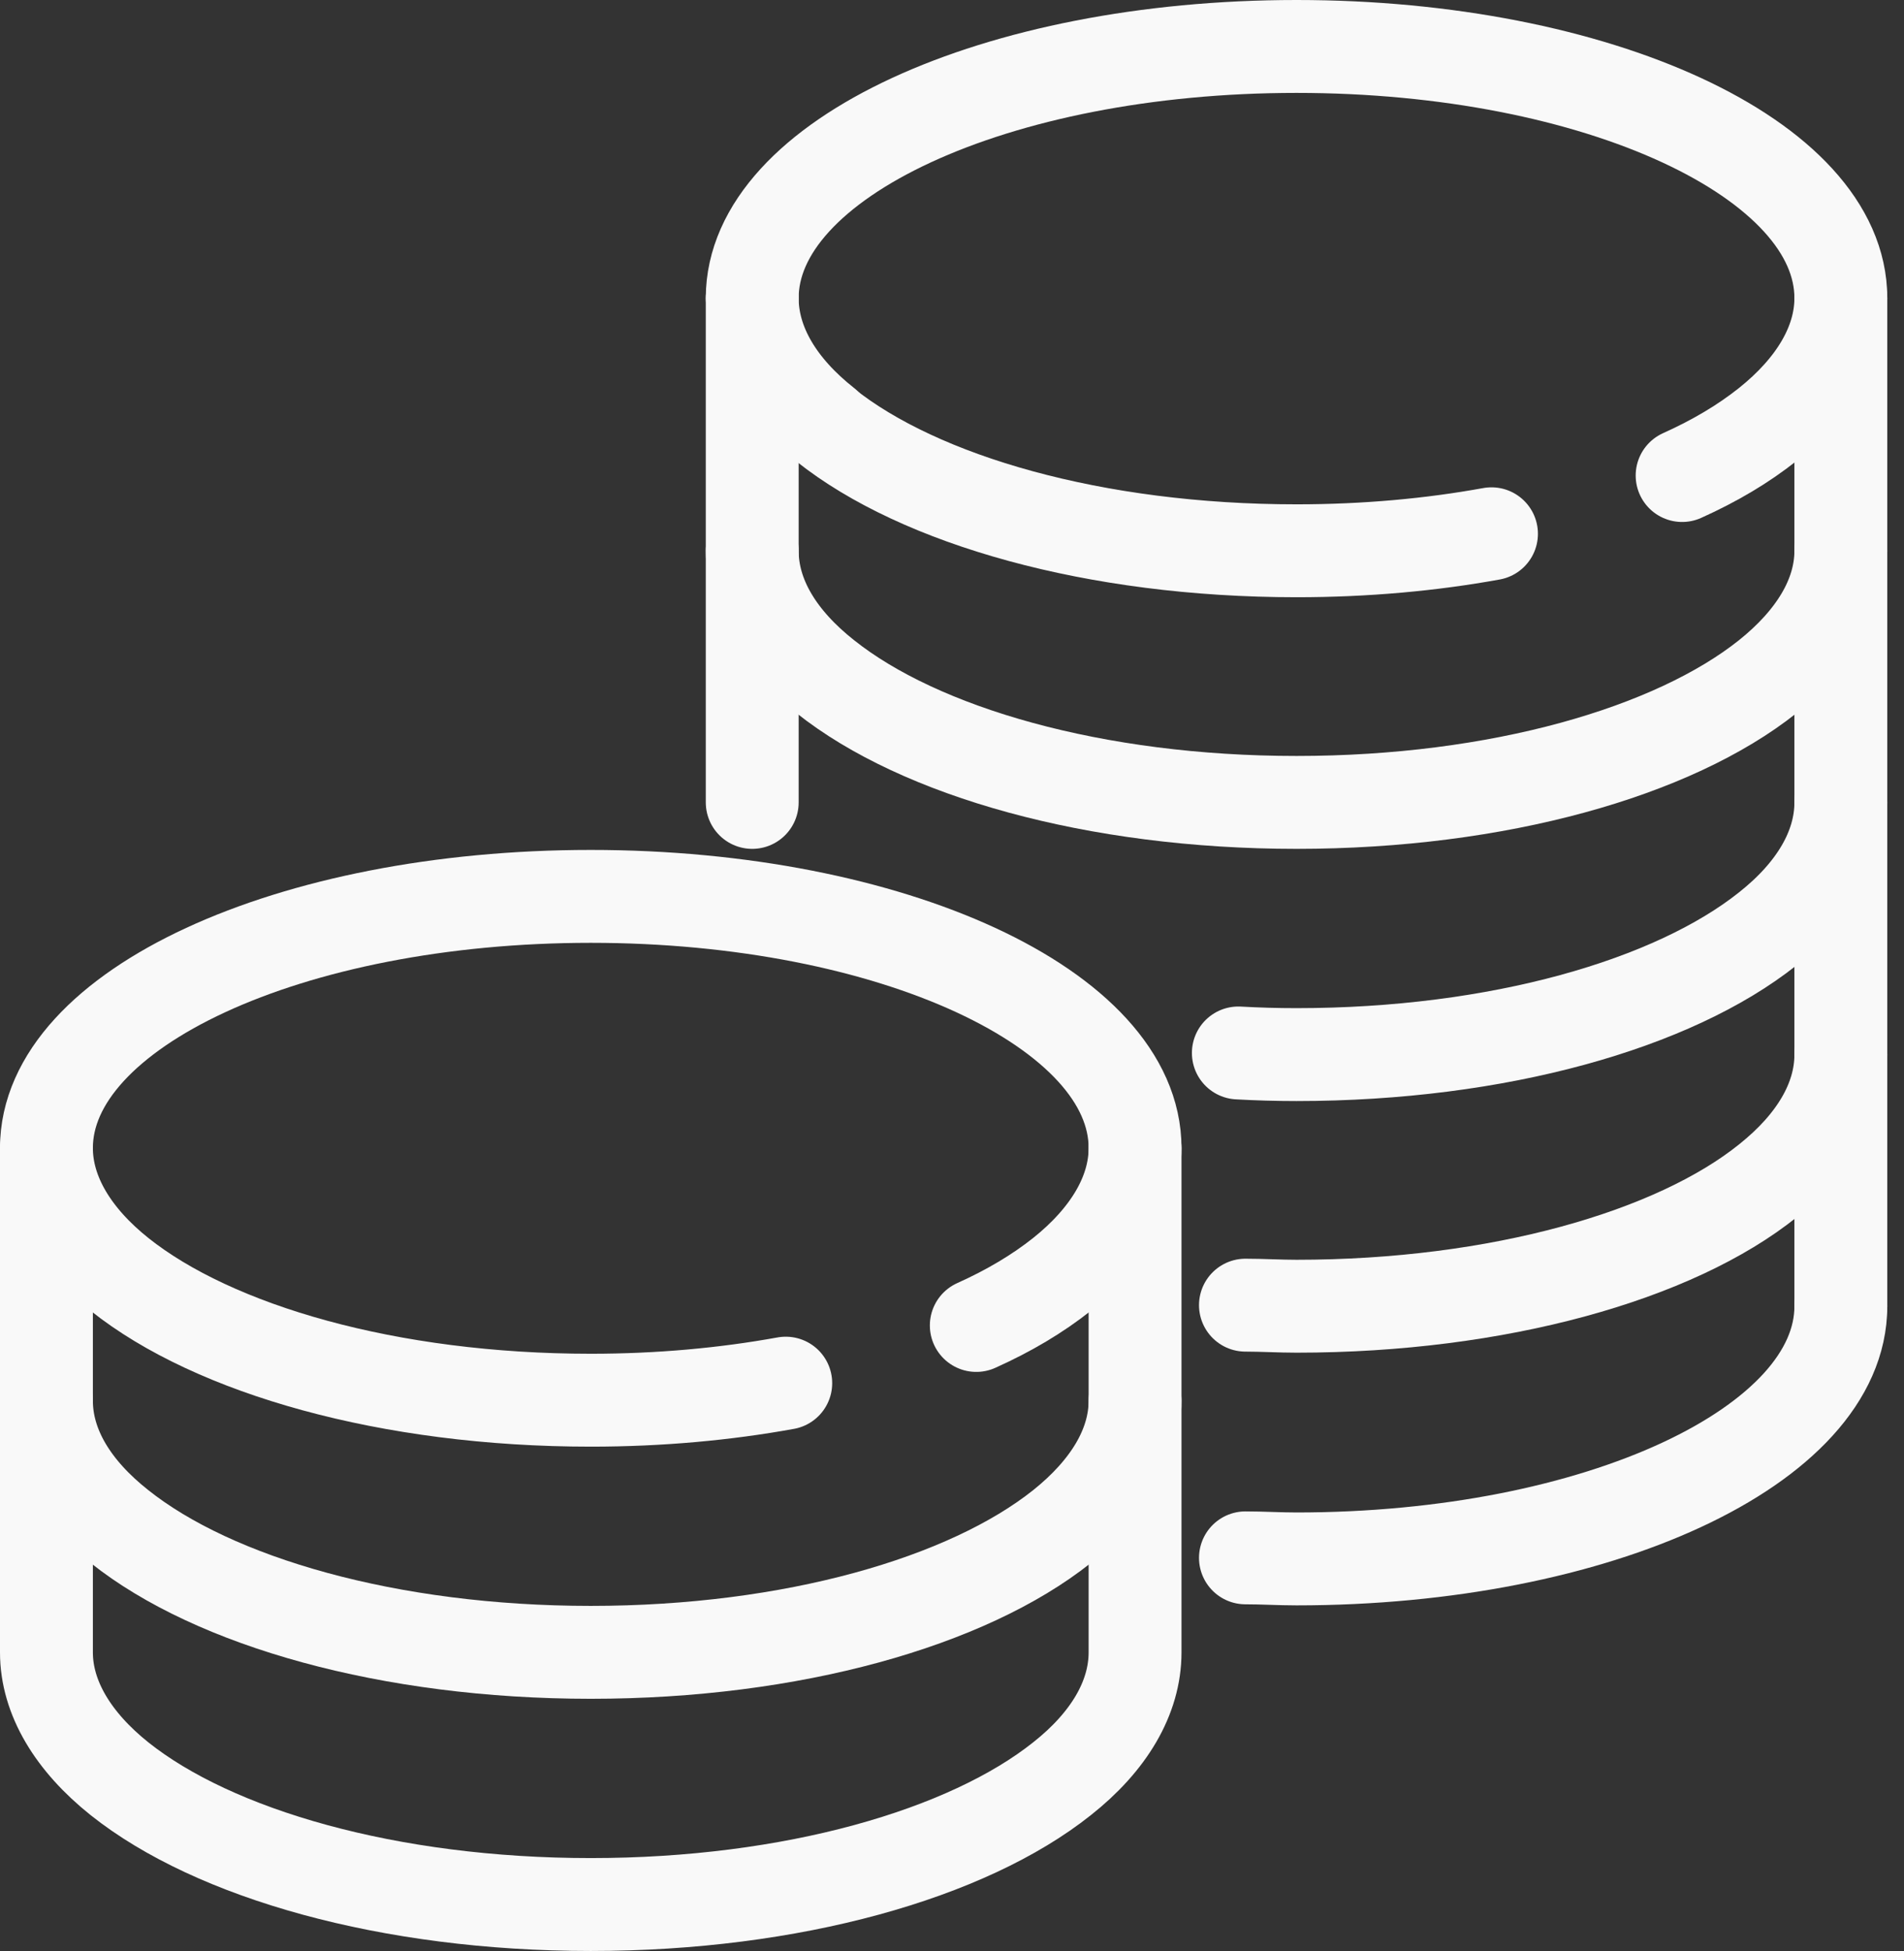
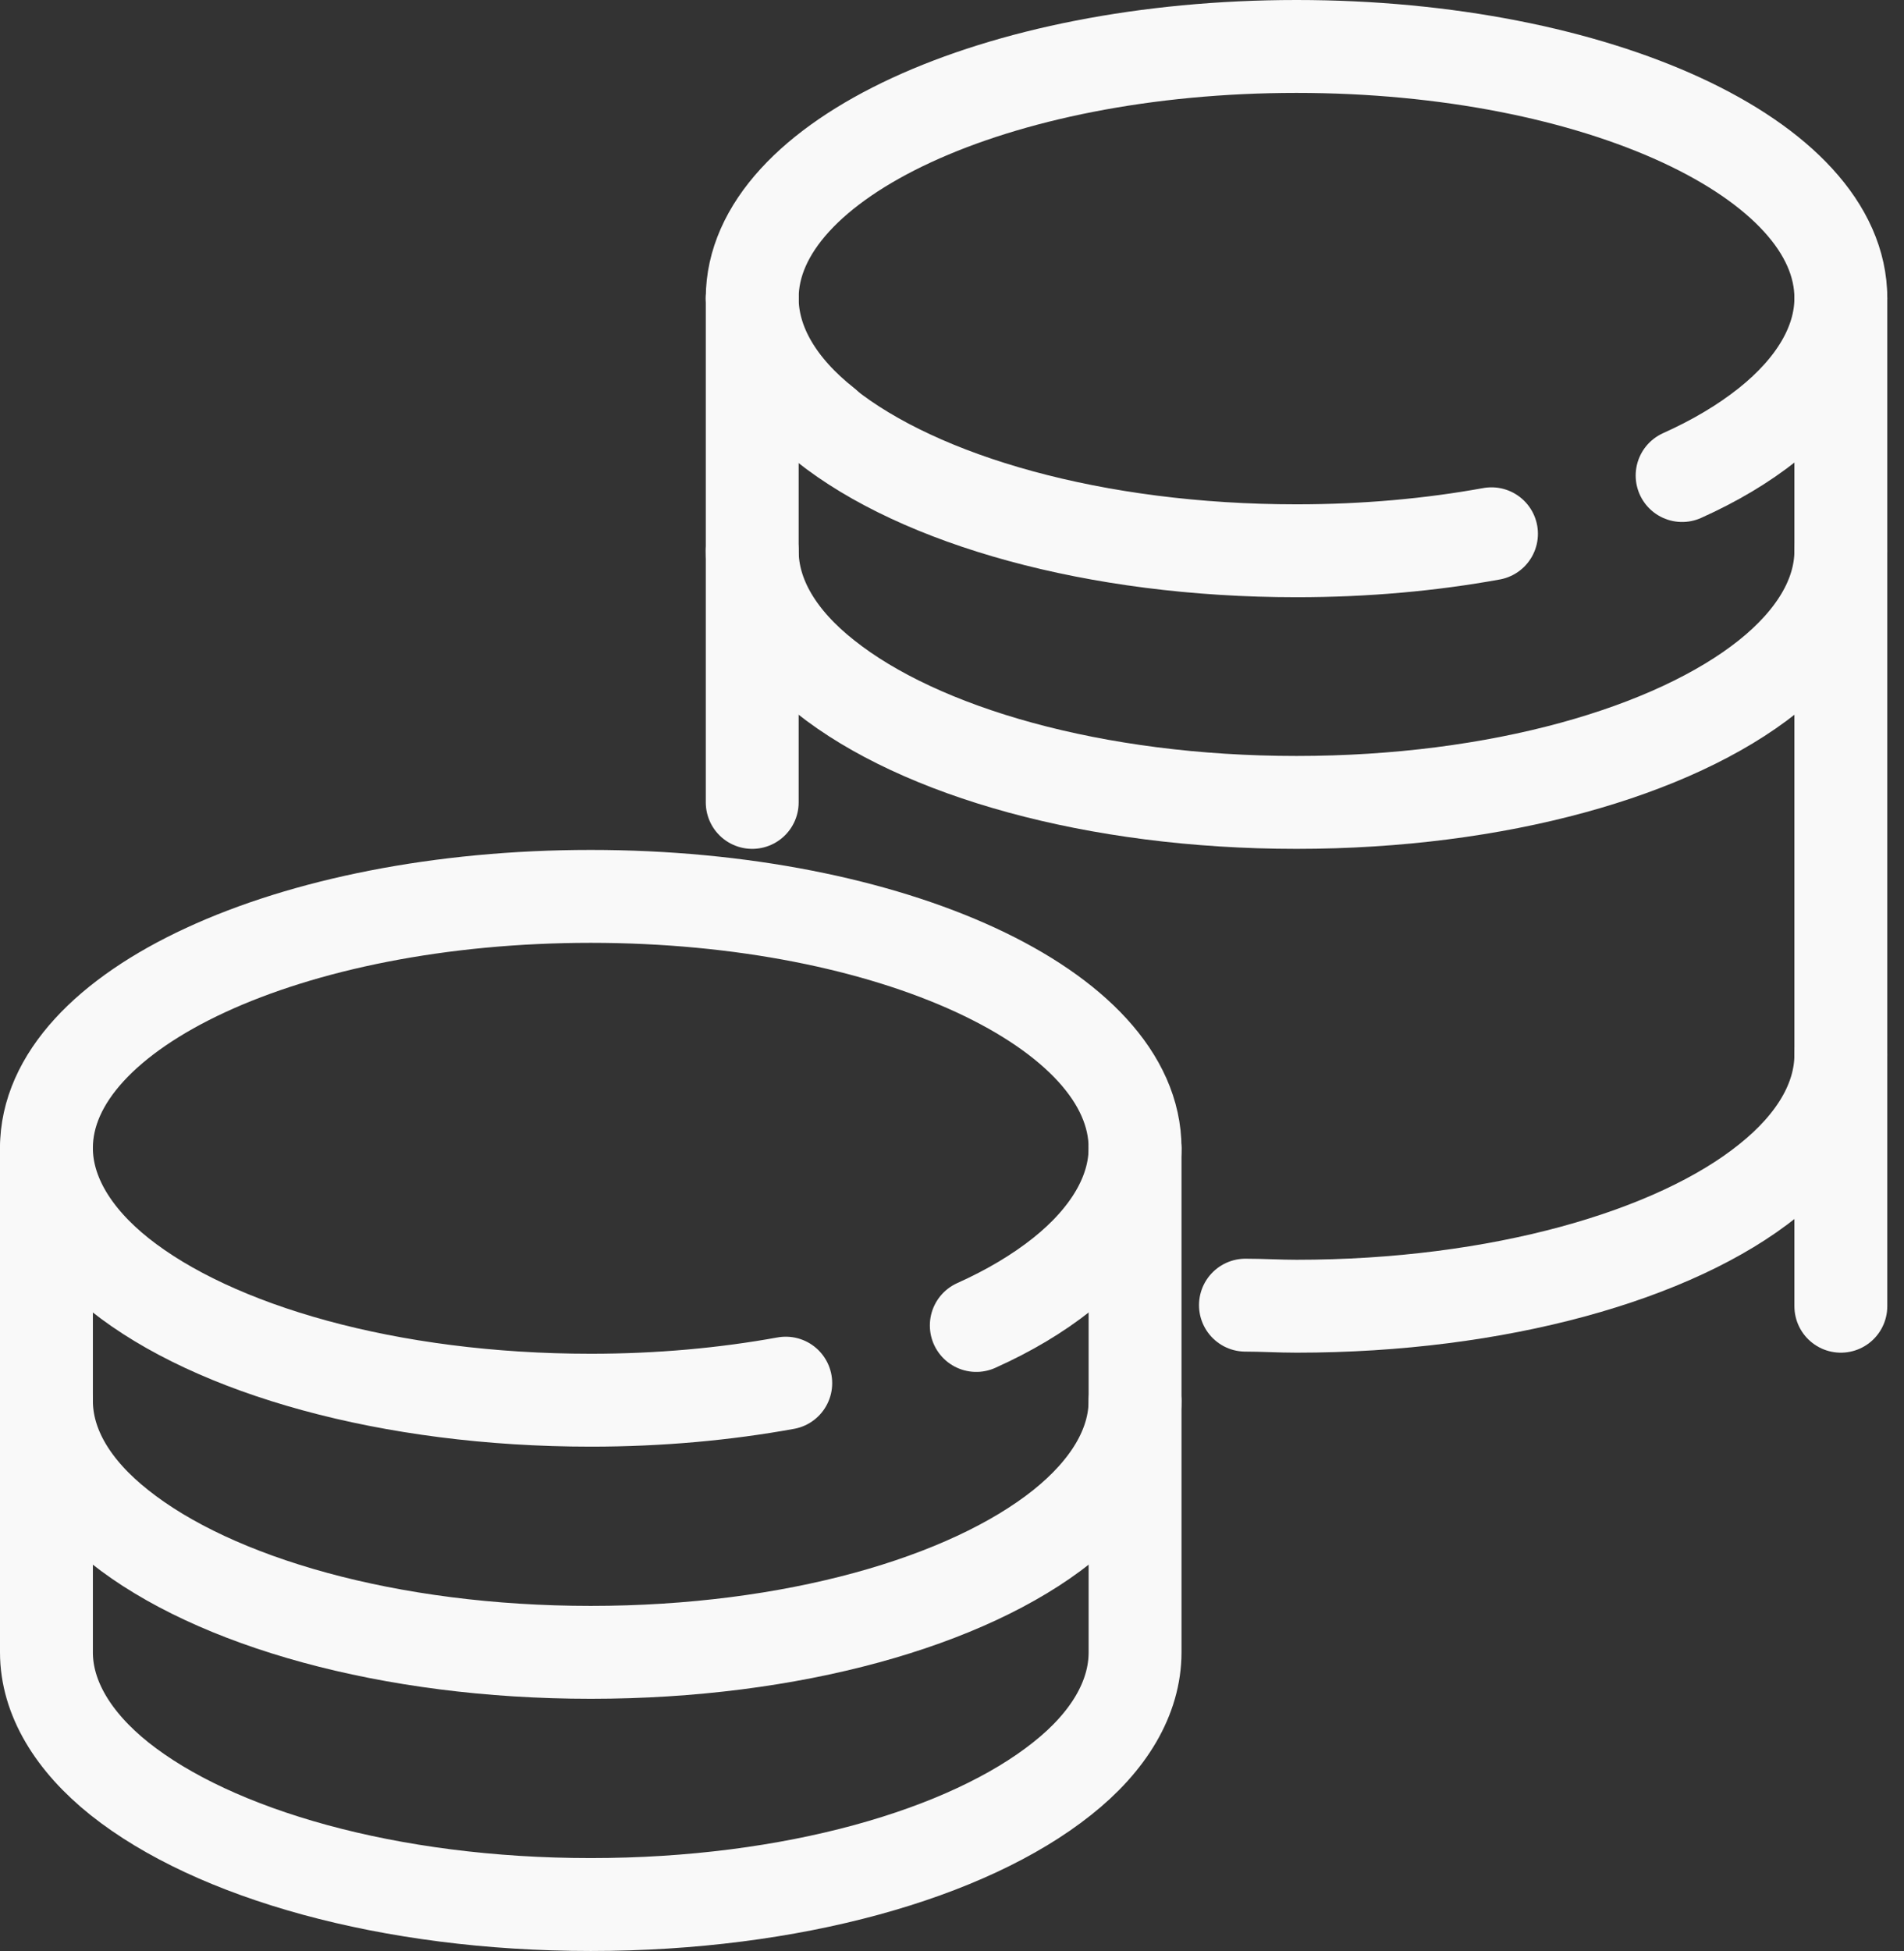
<svg xmlns="http://www.w3.org/2000/svg" xmlns:ns1="http://sodipodi.sourceforge.net/DTD/sodipodi-0.dtd" xmlns:ns2="http://www.inkscape.org/namespaces/inkscape" width="41" height="42" viewBox="0 0 41 42" fill="none" version="1.1" id="svg26" ns1:docname="currency_icon_white.svg" ns2:version="1.1.2 (0a00cf5339, 2022-02-04)">
  <rect x="0" y="0" width="41" height="42" fill="#333333" stroke="none" />
  <defs id="defs30" />
  <ns1:namedview id="namedview28" pagecolor="#ffffff" bordercolor="#666666" borderopacity="1.0" ns2:pageshadow="2" ns2:pageopacity="0.0" ns2:pagecheckerboard="0" showgrid="false" ns2:zoom="16.238095" ns2:cx="20.014663" ns2:cy="21" ns2:window-width="1920" ns2:window-height="1032" ns2:window-x="0" ns2:window-y="25" ns2:window-maximized="1" ns2:current-layer="svg26" />
  <path d="M17.771 9.149C19.805 10.769 23.578 11.857 27.919 11.857C29.409 11.857 30.817 11.727 32.117 11.491" stroke="#283649" stroke-width="2" stroke-linecap="round" stroke-linejoin="round" id="path2" style="stroke:#f9f9f9" />
  <path d="M16.198 6.417C16.198 3.425 21.438 1 27.919 1C34.401 1 39.64 3.425 39.64 6.417C39.64 7.399 39.06 8.345 38.067 9.137C37.547 9.551 36.932 9.918 36.222 10.237" stroke="#283649" stroke-width="2" stroke-linecap="round" stroke-linejoin="round" id="path4" style="stroke:#f9f9f9" />
  <path d="M39.64 11.857C39.64 12.839 39.06 13.773 38.067 14.566C36.033 16.186 32.26 17.274 27.919 17.274C23.578 17.274 19.806 16.186 17.771 14.566C16.766 13.773 16.198 12.839 16.198 11.857" stroke="#283649" stroke-width="2" stroke-linecap="round" stroke-linejoin="round" id="path6" style="stroke:#f9f9f9" />
-   <path d="M26.666 22.668C27.079 22.691 27.493 22.703 27.919 22.703C32.26 22.703 36.033 21.615 38.067 19.995C39.072 19.202 39.64 18.256 39.64 17.274" stroke="#283649" stroke-width="2" stroke-linecap="round" stroke-linejoin="round" id="path8" style="stroke:#f9f9f9" />
  <path d="M26.819 28.097C27.174 28.097 27.553 28.12 27.919 28.12C32.26 28.12 36.068 27.032 38.079 25.412C39.072 24.619 39.64 23.685 39.64 22.703" stroke="#283649" stroke-width="2" stroke-linecap="round" stroke-linejoin="round" id="path10" style="stroke:#f9f9f9" />
-   <path d="M26.819 33.537C27.186 33.537 27.553 33.56 27.919 33.56C34.401 33.56 39.64 31.124 39.64 28.12" stroke="#283649" stroke-width="2" stroke-linecap="round" stroke-linejoin="round" id="path12" style="stroke:#f9f9f9" />
  <path d="M39.64 28.12V22.703V17.274V11.858V6.417" stroke="#283649" stroke-width="2" stroke-linecap="round" stroke-linejoin="round" id="path14" style="stroke:#f9f9f9" />
  <path d="M16.198 17.274V6.417C16.198 7.399 16.766 8.345 17.771 9.137" stroke="#283649" stroke-width="2" stroke-linecap="round" stroke-linejoin="round" id="path16" style="stroke:#f9f9f9" />
  <path d="M24.442 35.571V24.714C24.442 21.721 19.202 19.297 12.721 19.297C6.24 19.297 1 21.721 1 24.714V35.571C1 36.553 1.58 37.499 2.573 38.292C4.607 39.912 8.38 41 12.721 41C17.061 41 20.834 39.912 22.869 38.292C23.874 37.499 24.442 36.553 24.442 35.571Z" stroke="#283649" stroke-width="2" stroke-linecap="round" stroke-linejoin="round" id="path18" style="stroke:#f9f9f9" />
  <path d="M24.442 24.714C24.442 25.695 23.862 26.642 22.869 27.434C22.348 27.848 21.733 28.215 21.023 28.534" stroke="#283649" stroke-width="2" stroke-linecap="round" stroke-linejoin="round" id="path20" style="stroke:#f9f9f9" />
  <path d="M24.442 30.154C24.442 31.136 23.862 32.07 22.869 32.863C20.834 34.483 17.061 35.571 12.721 35.571C8.38 35.571 4.607 34.483 2.573 32.863C1.568 32.07 1 31.136 1 30.154" stroke="#283649" stroke-width="2" stroke-linecap="round" stroke-linejoin="round" id="path22" style="stroke:#f9f9f9" />
  <path d="M1 24.714C1 25.695 1.58 26.642 2.573 27.434C4.607 29.055 8.38 30.143 12.721 30.143C14.211 30.143 15.619 30.012 16.92 29.776" stroke="#283649" stroke-width="2" stroke-linecap="round" stroke-linejoin="round" id="path24" style="stroke:#f9f9f9" />
</svg>